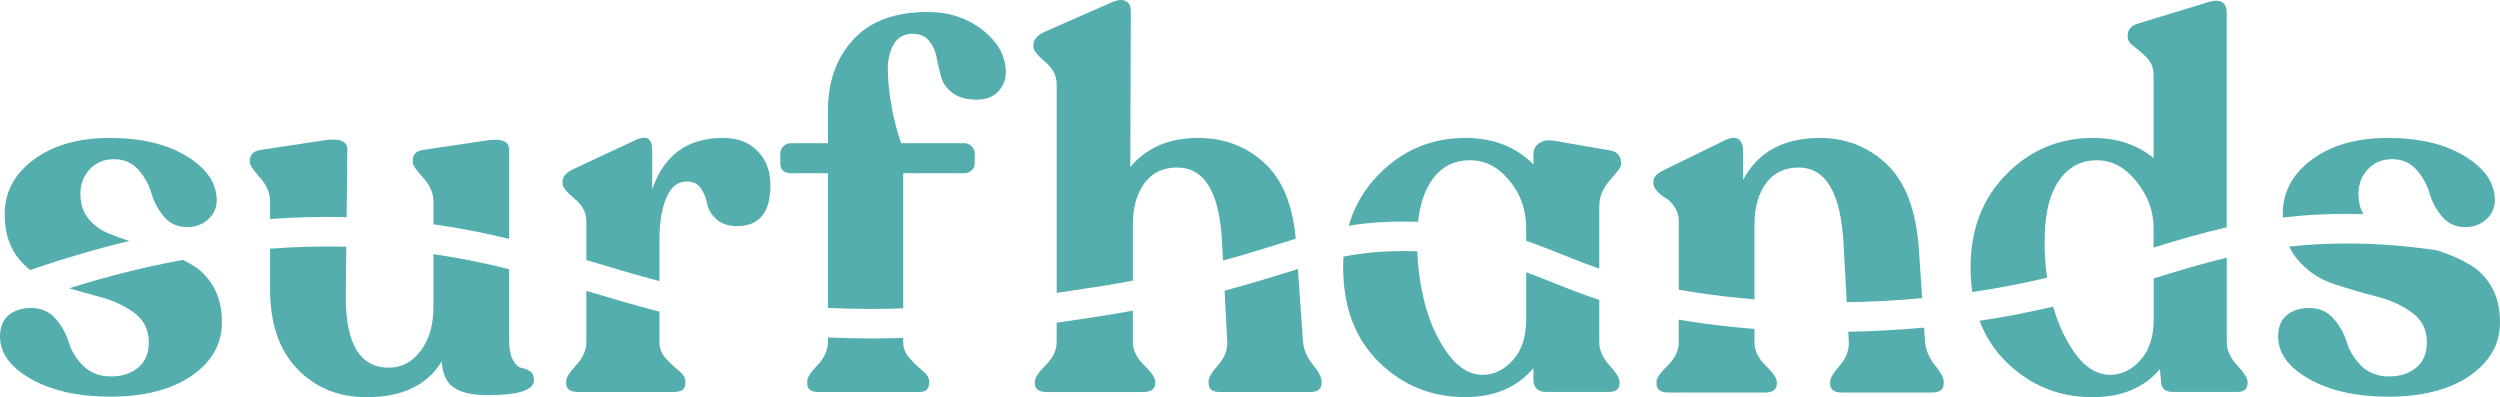
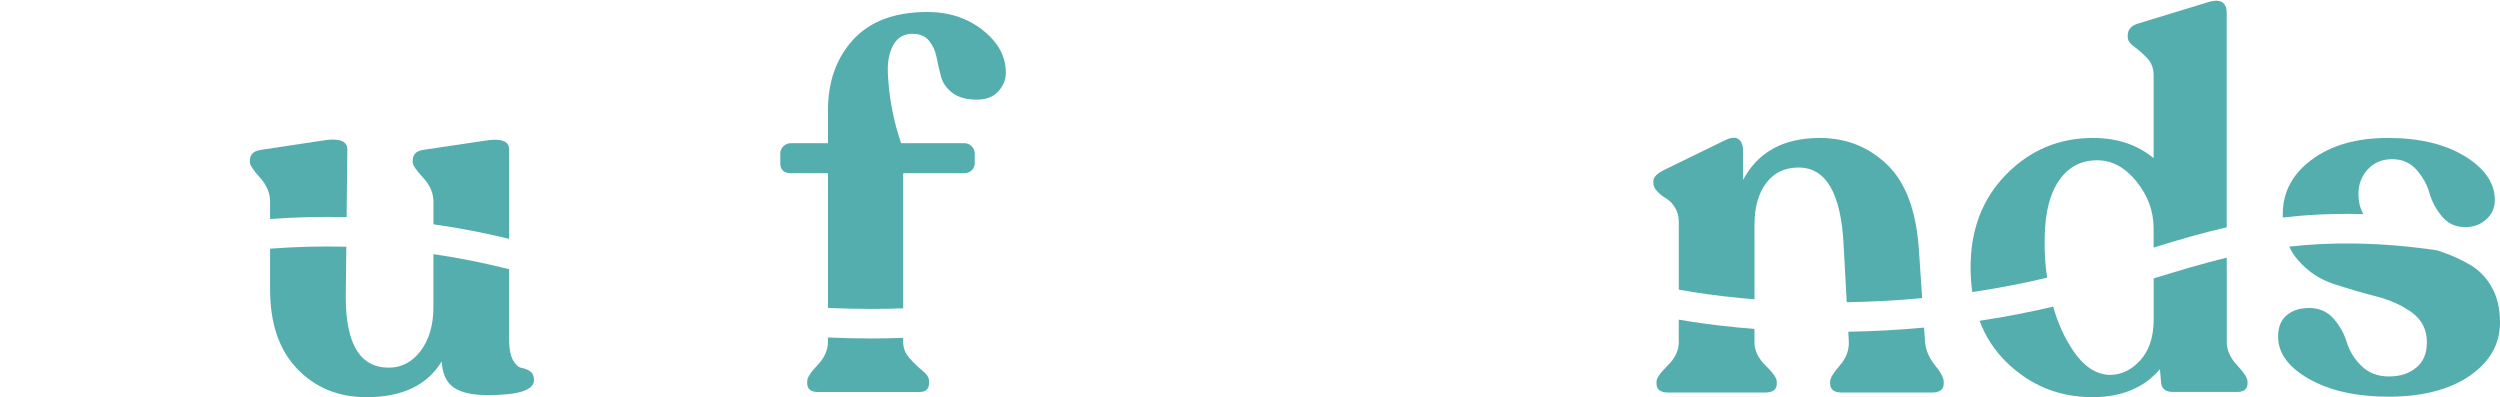
<svg xmlns="http://www.w3.org/2000/svg" id="DISEÑOS" viewBox="0 0 1024.41 162.75">
  <defs>
    <style>
      .cls-1 {
        fill: #55aeae;
      }
    </style>
  </defs>
-   <path class="cls-1" d="M76.58,64.07c-8.14-5.02-18.66-7.54-31.54-7.54s-23.13,2.94-31.13,8.81c-8,5.88-12,13.35-12,22.41,0,7.65,2.01,13.85,6.05,18.6,1.36,1.61,2.83,3.05,4.4,4.32,13.65-4.75,27.21-8.73,40.66-11.93-3.09-.98-5.96-2.02-8.62-3.12-3.4-1.42-6.16-3.48-8.28-6.16-2.13-2.69-3.18-6.02-3.18-9.99s1.27-7.33,3.81-10.09c2.55-2.76,5.88-4.15,9.99-4.15s7.43,1.46,9.99,4.36c2.54,2.91,4.31,6.09,5.3,9.56.99,3.48,2.69,6.66,5.11,9.55,2.4,2.91,5.59,4.36,9.55,4.36,3.4,0,6.27-1.07,8.61-3.18,2.34-2.13,3.5-4.75,3.5-7.86,0-6.94-4.07-12.93-12.22-17.96ZM87.74,118.03c-2.13-3.9-4.89-6.9-8.29-9.03-1.43-.9-2.92-1.72-4.49-2.51-15.36,2.81-30.9,6.68-46.57,11.62,3.92,1.21,7.83,2.31,11.76,3.32,5.81,1.48,10.73,3.72,14.77,6.68,4.03,2.98,6.05,7.01,6.05,12.12,0,4.53-1.45,8-4.36,10.4-2.91,2.41-6.62,3.62-11.15,3.62s-8.46-1.45-11.37-4.36c-2.91-2.91-4.89-6.13-5.94-9.66-1.07-3.55-2.87-6.77-5.42-9.67-2.54-2.89-5.87-4.36-9.98-4.36-3.83,0-6.91.99-9.25,2.98-2.34,1.99-3.5,4.89-3.5,8.71,0,6.8,4.25,12.62,12.75,17.42,8.49,4.82,19.4,7.23,32.71,7.23s24.92-2.87,33.14-8.61c8.21-5.73,12.33-12.99,12.33-21.77,0-5.53-1.07-10.23-3.18-14.13Z" />
  <path class="cls-1" d="M133.63,57.38l-26.77,4.04c-2.98.42-4.47,1.91-4.47,4.46v.64c0,1.13,1.38,3.22,4.14,6.26,2.76,3.05,4.14,6.34,4.14,9.88v7.08c10.55-.76,21.01-1.02,31.37-.76l.29-27.77c0-3.26-2.91-4.53-8.71-3.83ZM200.55,57.38l-27.19,4.04c-2.83.42-4.25,1.91-4.25,4.46v.64c0,1.13,1.42,3.22,4.25,6.26,2.83,3.05,4.25,6.34,4.25,9.88v9.25c11.1,1.56,21.33,3.62,31.01,5.96v-36.66c0-3.11-2.69-4.38-8.06-3.83ZM217.22,152.13c-1.07-.7-2.23-1.16-3.5-1.38-1.28-.22-2.45-1.27-3.51-3.18-1.07-1.91-1.6-4.78-1.6-8.61v-28.65c-9.72-2.43-19.87-4.55-31.01-6.17v21.65c0,7.37-1.74,13.35-5.21,17.96-3.47,4.6-7.83,6.9-13.06,6.9-11.76,0-17.64-9.63-17.64-28.89l.22-20.66c-10.3-.27-20.72,0-31.24.8v16.67c0,14.02,3.73,24.89,11.16,32.61,7.43,7.72,16.89,11.57,28.36,11.57,14.59,0,24.86-4.88,30.8-14.65.29,5.1,1.95,8.67,5,10.73,3.04,2.05,7.68,3.08,13.91,3.08,12.6,0,18.91-2.05,18.91-6.16,0-1.69-.53-2.89-1.6-3.61Z" />
-   <path class="cls-1" d="M278.2,151.92c-1.77-1.42-3.55-3.09-5.32-5-1.77-1.91-2.65-4.14-2.65-6.68v-12.52c-10.16-2.63-19.77-5.48-29.28-8.32-.23-.07-.45-.13-.68-.21v21.04c0,3.26-1.38,6.37-4.14,9.35-2.76,2.97-4.14,5.17-4.14,6.59v.85c0,2.41,1.62,3.61,4.88,3.61h39.3c3.11,0,4.67-1.2,4.67-3.61v-.85c0-1.42-.88-2.83-2.65-4.25ZM310.49,61.94c-3.47-3.61-8.26-5.41-14.34-5.41-14.46,0-24.08,7.01-28.9,21.03v-15.93c0-4.95-2.26-6.37-6.79-4.25l-25.5,11.9c-2.97,1.42-4.46,3.11-4.46,5.1v.85c0,1.42,1.62,3.48,4.88,6.16,3.26,2.69,4.89,5.74,4.89,9.14v16.04c1.38.4,2.75.81,4.13,1.22,8.43,2.52,16.93,5.05,25.83,7.41v-17.46c0-6.51.92-12.03,2.76-16.58,1.84-4.53,4.67-6.79,8.5-6.79,2.54,0,4.46.96,5.74,2.87,1.27,1.91,2.12,4.01,2.54,6.26.42,2.28,1.67,4.36,3.72,6.27,2.06,1.91,4.93,2.87,8.61,2.87,9.06,0,13.6-5.59,13.6-16.78,0-5.67-1.73-10.3-5.21-13.92Z" />
  <path class="cls-1" d="M378.05,151.92c-1.78-1.42-3.55-3.12-5.32-5.11-1.78-1.97-2.65-4.25-2.65-6.79v-1.57c-4.08.15-8.23.22-12.46.23h-.97c-6.04,0-11.83-.13-17.39-.4v1.74c0,3.4-1.42,6.59-4.25,9.56-2.83,2.97-4.25,5.17-4.25,6.59v.85c0,2.41,1.49,3.61,4.47,3.61h41.42c2.7,0,4.04-1.2,4.04-3.61v-.85c0-1.42-.88-2.83-2.65-4.25ZM402.69,12.34c-6.31-4.95-13.85-7.43-22.63-7.43-13.31,0-23.44,3.75-30.38,11.26-6.94,7.51-10.41,17.2-10.41,29.11v13.39h-15.09c-1.27,0-2.34.42-3.18,1.27-.85.85-1.27,1.84-1.27,2.97v4.04c0,2.69,1.49,4.03,4.46,4.03h15.09v55.19c5.56.27,11.34.41,17.4.41h.92c4.26-.01,8.43-.08,12.5-.24v-55.36h25.06c1.13,0,2.13-.39,2.98-1.16.85-.78,1.27-1.73,1.27-2.87v-4.04c0-1.13-.42-2.12-1.27-2.97-.85-.85-1.85-1.27-2.98-1.27h-25.92c-1.56-4.54-2.8-9.21-3.72-14.03-.92-4.81-1.49-9.63-1.7-14.44-.22-4.81.53-8.74,2.23-11.79,1.71-3.04,4.32-4.56,7.86-4.56,2.98,0,5.24.96,6.8,2.87,1.55,1.91,2.58,4.18,3.08,6.8.5,2.62,1.1,5.23,1.8,7.86.71,2.62,2.26,4.86,4.69,6.68,2.4,1.85,5.73,2.77,9.98,2.77,3.83,0,6.77-1.14,8.81-3.4,2.06-2.26,3.09-4.82,3.09-7.65,0-6.66-3.16-12.46-9.46-17.42Z" />
-   <path class="cls-1" d="M468.78,149.59c-3.05-2.98-4.58-6.09-4.58-9.35v-12.93c-7.01,1.26-14.66,2.51-23.04,3.73l-.99.15c-2.36.35-4.76.69-7.19,1.04v8.02c0,3.26-1.49,6.37-4.47,9.35-2.97,2.97-4.46,5.17-4.46,6.59v.85c0,2.41,1.62,3.61,4.89,3.61h39.3c3.39,0,5.1-1.2,5.1-3.61v-.85c0-1.42-1.53-3.62-4.56-6.59ZM518.39,67.05c-7.51-7.01-16.65-10.52-27.41-10.52-11.89,0-21.18,3.97-27.82,11.9l.21-63.73c0-2.13-.68-3.55-2.02-4.25-1.34-.71-3.22-.57-5.63.42l-28.04,12.33c-2.83,1.42-4.25,3.18-4.25,5.3v.64c0,1.42,1.6,3.47,4.78,6.16,3.18,2.69,4.78,5.73,4.78,9.13v85.56c1.83-.27,3.64-.53,5.46-.8l.98-.14c9.15-1.33,17.36-2.68,24.78-4.04v-23c0-7.07,1.6-12.74,4.78-16.99,3.18-4.25,7.62-6.38,13.28-6.38,11.32,0,17.48,10.21,18.48,30.6l.39,7.51c8.64-2.33,15.85-4.58,22.45-6.65,2.53-.79,4.98-1.55,7.36-2.28-1.25-13.86-5.44-24.12-12.56-30.77ZM537.93,149.37c-2.41-2.98-3.75-6.16-4.03-9.56l-2.06-29.59c-1.5.46-3.05.94-4.64,1.44-7.08,2.2-15.22,4.76-25.41,7.43l1.09,20.93c.13,3.4-1.1,6.59-3.72,9.56-2.63,2.97-3.93,5.17-3.93,6.59v.85c0,2.41,1.56,3.61,4.67,3.61h36.96c3.11,0,4.67-1.2,4.67-3.61v-.85c0-1.56-1.2-3.83-3.61-6.8Z" />
-   <path class="cls-1" d="M659.46,149.68c-2.76-3.04-4.14-6.19-4.14-9.44v-17.35c-7.35-2.43-13.71-4.96-19.78-7.39-3.44-1.37-6.78-2.7-10.17-3.95v19.32c0,7.08-1.8,12.64-5.41,16.68-3.62,4.03-7.83,6.05-12.64,6.05-5.53-.15-10.45-3.37-14.77-9.66-4.32-6.31-7.43-13.71-9.35-22.21-1.44-6.37-2.25-12.63-2.45-18.77-.45-.01-.9-.02-1.34-.04-11.8-.27-20.64.59-28.9,2.26-.1,1.38-.13,2.78-.13,4.21,0,16.43,4.89,29.42,14.66,38.99,9.77,9.56,21.53,14.34,35.27,14.34,12.03,0,21.38-3.96,28.04-11.89v5.1c0,1.42.46,2.54,1.38,3.4.92.85,2.08,1.27,3.5,1.27h26.14c2.83,0,4.25-1.2,4.25-3.61v-.64c0-1.42-1.38-3.64-4.15-6.7ZM659.79,61.63l-22.31-3.83c-2.69-.56-4.88-.31-6.59.75-1.7,1.07-2.54,2.58-2.54,4.56v4.25c-7.23-7.23-16.5-10.84-27.84-10.84-13.88,0-25.7,4.96-35.48,14.87-5.93,6.02-10.06,13.05-12.4,21.12,7.74-1.28,16.3-1.91,27.05-1.67.47.01.94.02,1.42.04.73-7.06,2.59-12.74,5.61-17.04,3.83-5.45,8.98-8.17,15.51-8.17s11.65,2.76,16.25,8.28c4.6,5.52,6.9,12.03,6.9,19.54v5.19c5.04,1.73,9.81,3.63,14.65,5.57,4.79,1.91,9.77,3.89,15.3,5.82v-25.51c0-3.96,1.49-7.57,4.47-10.84,2.97-3.26,4.46-5.3,4.46-6.15v-.64c0-2.98-1.49-4.75-4.46-5.32Z" />
  <path class="cls-1" d="M723.48,149.79c-3.04-2.98-4.56-6.16-4.56-9.55v-5.47c-2.19-.16-4.37-.35-6.54-.56-9.13-.87-17.23-1.97-24.48-3.23v9.26c0,3.39-1.53,6.57-4.56,9.55-3.05,2.98-4.56,5.17-4.56,6.59v.85c0,2.41,1.62,3.62,4.88,3.62h39.52c3.26,0,4.89-1.21,4.89-3.62v-.85c0-1.42-1.53-3.61-4.58-6.59ZM786.25,101.79c-1.13-15.73-5.48-27.19-13.06-34.42-7.58-7.23-16.74-10.84-27.51-10.84-14.87,0-25.35,5.74-31.44,17.2v-11.89c0-2.26-.61-3.86-1.8-4.78-1.21-.92-3.01-.81-5.42.32l-25.28,12.33c-2.83,1.42-4.25,2.91-4.25,4.46v.86c0,1.13.53,2.26,1.6,3.39,1.07,1.14,2.26,2.09,3.61,2.87,1.34.79,2.55,2.02,3.62,3.72,1.05,1.71,1.59,3.62,1.59,5.74v27.93c7.51,1.37,15.96,2.57,25.63,3.49,1.79.17,3.58.33,5.39.46v-30.61c0-7.07,1.6-12.74,4.78-16.99,3.18-4.25,7.6-6.38,13.28-6.38,11.32,0,17.48,10.7,18.48,32.09l1.25,23.1c10.34-.16,20.68-.71,30.91-1.68l-1.36-20.35ZM792.84,149.59c-2.41-2.98-3.75-6.16-4.03-9.56l-.39-5.79c-10.28.96-20.67,1.51-31.06,1.69l.22,4.09c.13,3.55-1.1,6.79-3.73,9.77-2.62,2.98-3.92,5.17-3.92,6.59v.85c0,2.41,1.62,3.62,4.88,3.62h36.76c3.26,0,4.89-1.21,4.89-3.62v-.85c0-1.56-1.21-3.83-3.62-6.79Z" />
  <path class="cls-1" d="M904.17,1.08l-27.84,8.5c-2.98.85-4.47,2.48-4.47,4.89v.63c0,1.43.88,2.77,2.66,4.04,1.77,1.27,3.54,2.83,5.3,4.67,1.78,1.84,2.66,4.18,2.66,7.01v33.99c-6.66-5.52-14.95-8.28-24.86-8.28-13.89,0-25.7,4.96-35.48,14.87-9.78,9.92-14.66,22.59-14.66,38.03,0,3.58.23,7,.69,10.24.08-.01.18-.02.27-.04,11.21-1.67,21.19-3.66,30.39-5.84-.85-5.74-1.16-11.37-.97-16.9.15-9.92,2.12-17.59,5.94-23.05,3.83-5.45,9-8.17,15.51-8.17,6.09,0,11.48,2.89,16.15,8.71,4.67,5.81,7.01,12.18,7.01,19.12v7.93c10.09-3.1,19.78-5.97,29.95-8.28V5.33c0-4.67-2.76-6.09-8.28-4.25ZM916.7,149.68c-2.83-3.04-4.25-6.19-4.25-9.44v-34.65c-10.07,2.4-19.76,5.36-29.95,8.5v16.79c0,7.08-1.8,12.64-5.42,16.68-3.61,4.03-7.82,6.05-12.64,6.05-5.52-.15-10.44-3.37-14.76-9.66-3.64-5.33-6.43-11.42-8.37-18.31-9.17,2.16-19.14,4.15-30.16,5.81,2.45,6.51,6.11,12.16,11.02,16.95,9.77,9.56,21.53,14.34,35.26,14.34,11.9,0,21.1-3.81,27.62-11.47l.42,4.67c0,3.11,1.63,4.67,4.89,4.67h26.35c2.83,0,4.25-1.2,4.25-3.61v-.64c0-1.42-1.42-3.64-4.25-6.7Z" />
  <path class="cls-1" d="M1010.07,64.07c-8.15-5.02-18.67-7.54-31.55-7.54s-23.13,2.94-31.13,8.81c-8,5.88-12,13.35-12,22.41,0,.47.01.93.02,1.39,9.31-1.1,19.36-1.66,30.63-1.45.8.01,1.59.04,2.39.06-1.36-2.36-2.02-5.11-2.02-8.28,0-3.96,1.27-7.33,3.83-10.09,2.54-2.76,5.87-4.15,9.98-4.15s7.43,1.46,9.99,4.36c2.55,2.91,4.32,6.09,5.32,9.56.98,3.48,2.69,6.66,5.1,9.55,2.41,2.91,5.59,4.36,9.55,4.36,3.4,0,6.27-1.07,8.61-3.18,2.34-2.13,3.51-4.75,3.51-7.86,0-6.94-4.08-12.93-12.22-17.96ZM1021.22,118.03c-2.13-3.9-4.89-6.9-8.28-9.03-3.4-2.12-7.19-3.92-11.37-5.41-.93-.33-1.85-.65-2.77-.97-10.95-1.67-21.98-2.61-32.97-2.82-10.13-.18-19.26.28-27.76,1.25.88,1.94,2.01,3.7,3.38,5.3,4.03,4.75,8.96,8.08,14.76,9.98,5.81,1.91,11.62,3.62,17.42,5.11,5.81,1.48,10.73,3.72,14.77,6.68,4.03,2.98,6.05,7.01,6.05,12.12,0,4.53-1.45,8-4.36,10.4-2.91,2.41-6.62,3.62-11.15,3.62s-8.46-1.45-11.37-4.36-4.88-6.13-5.94-9.66c-1.07-3.55-2.87-6.77-5.42-9.67-2.54-2.89-5.87-4.36-9.98-4.36-3.83,0-6.9.99-9.25,2.98-2.34,1.99-3.5,4.89-3.5,8.71,0,6.8,4.25,12.62,12.75,17.42,8.5,4.82,19.4,7.23,32.71,7.23s24.93-2.87,33.14-8.61c8.22-5.73,12.33-12.99,12.33-21.77,0-5.53-1.07-10.23-3.18-14.13Z" />
</svg>